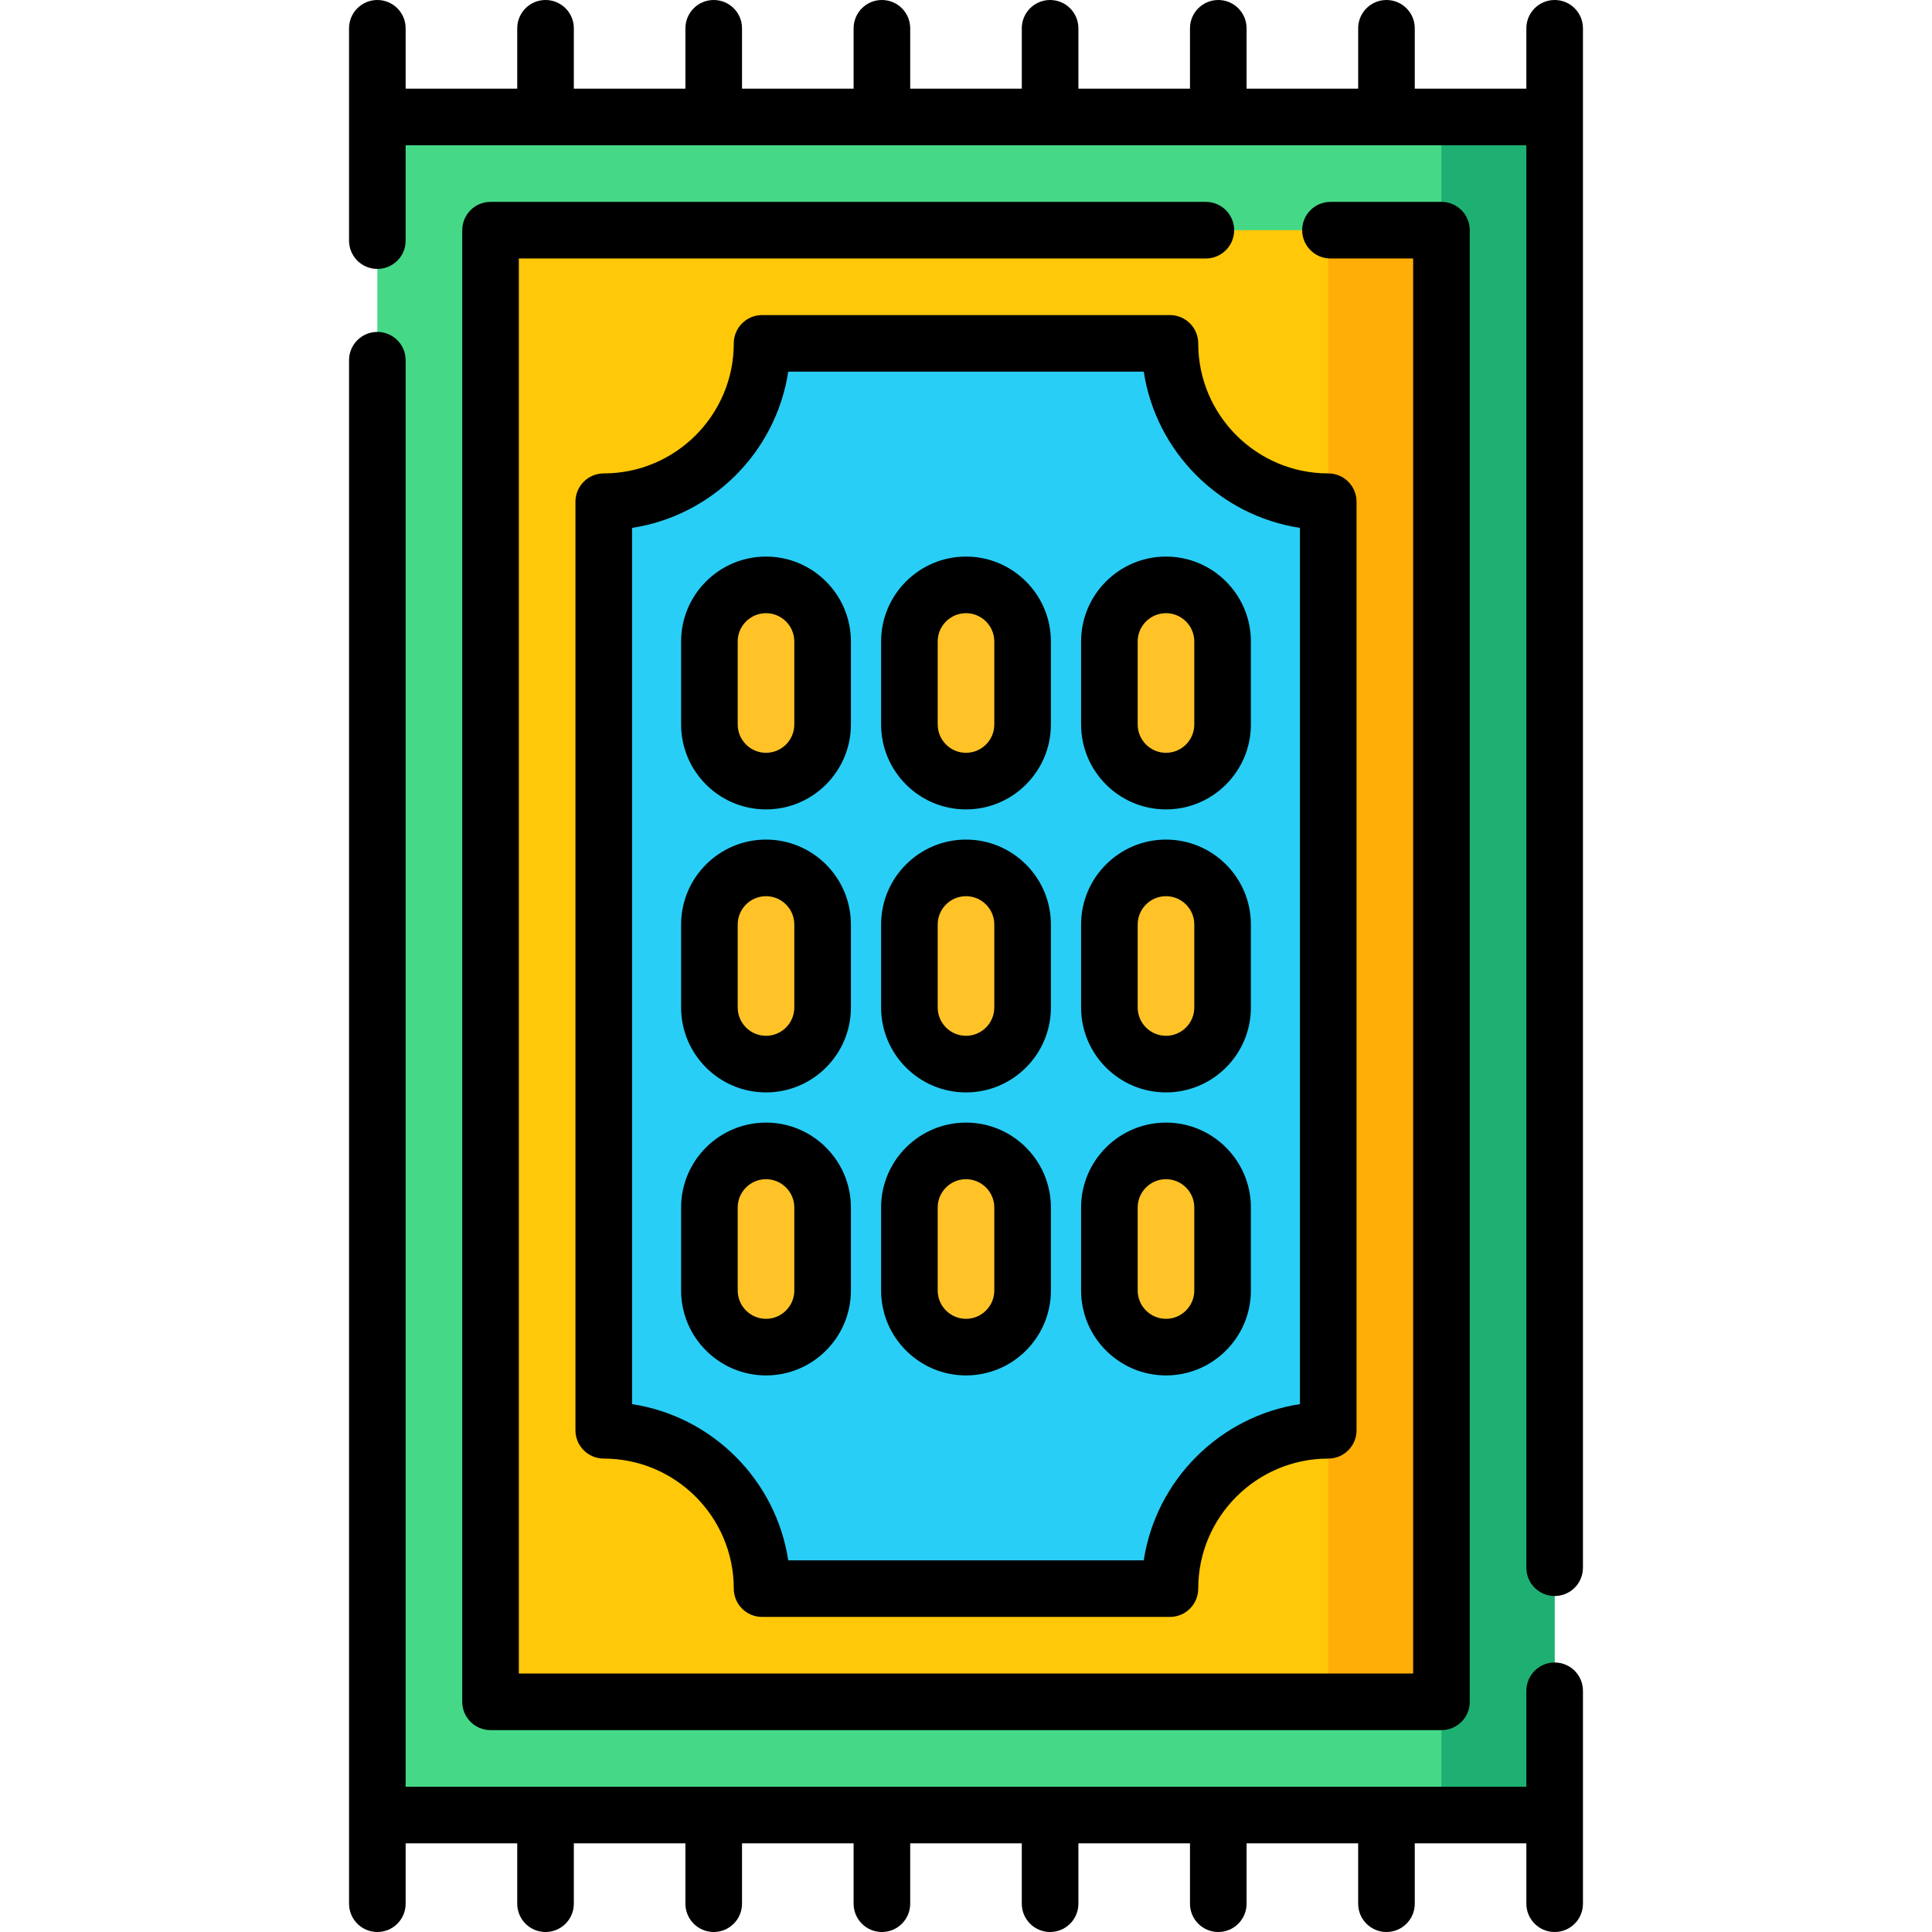
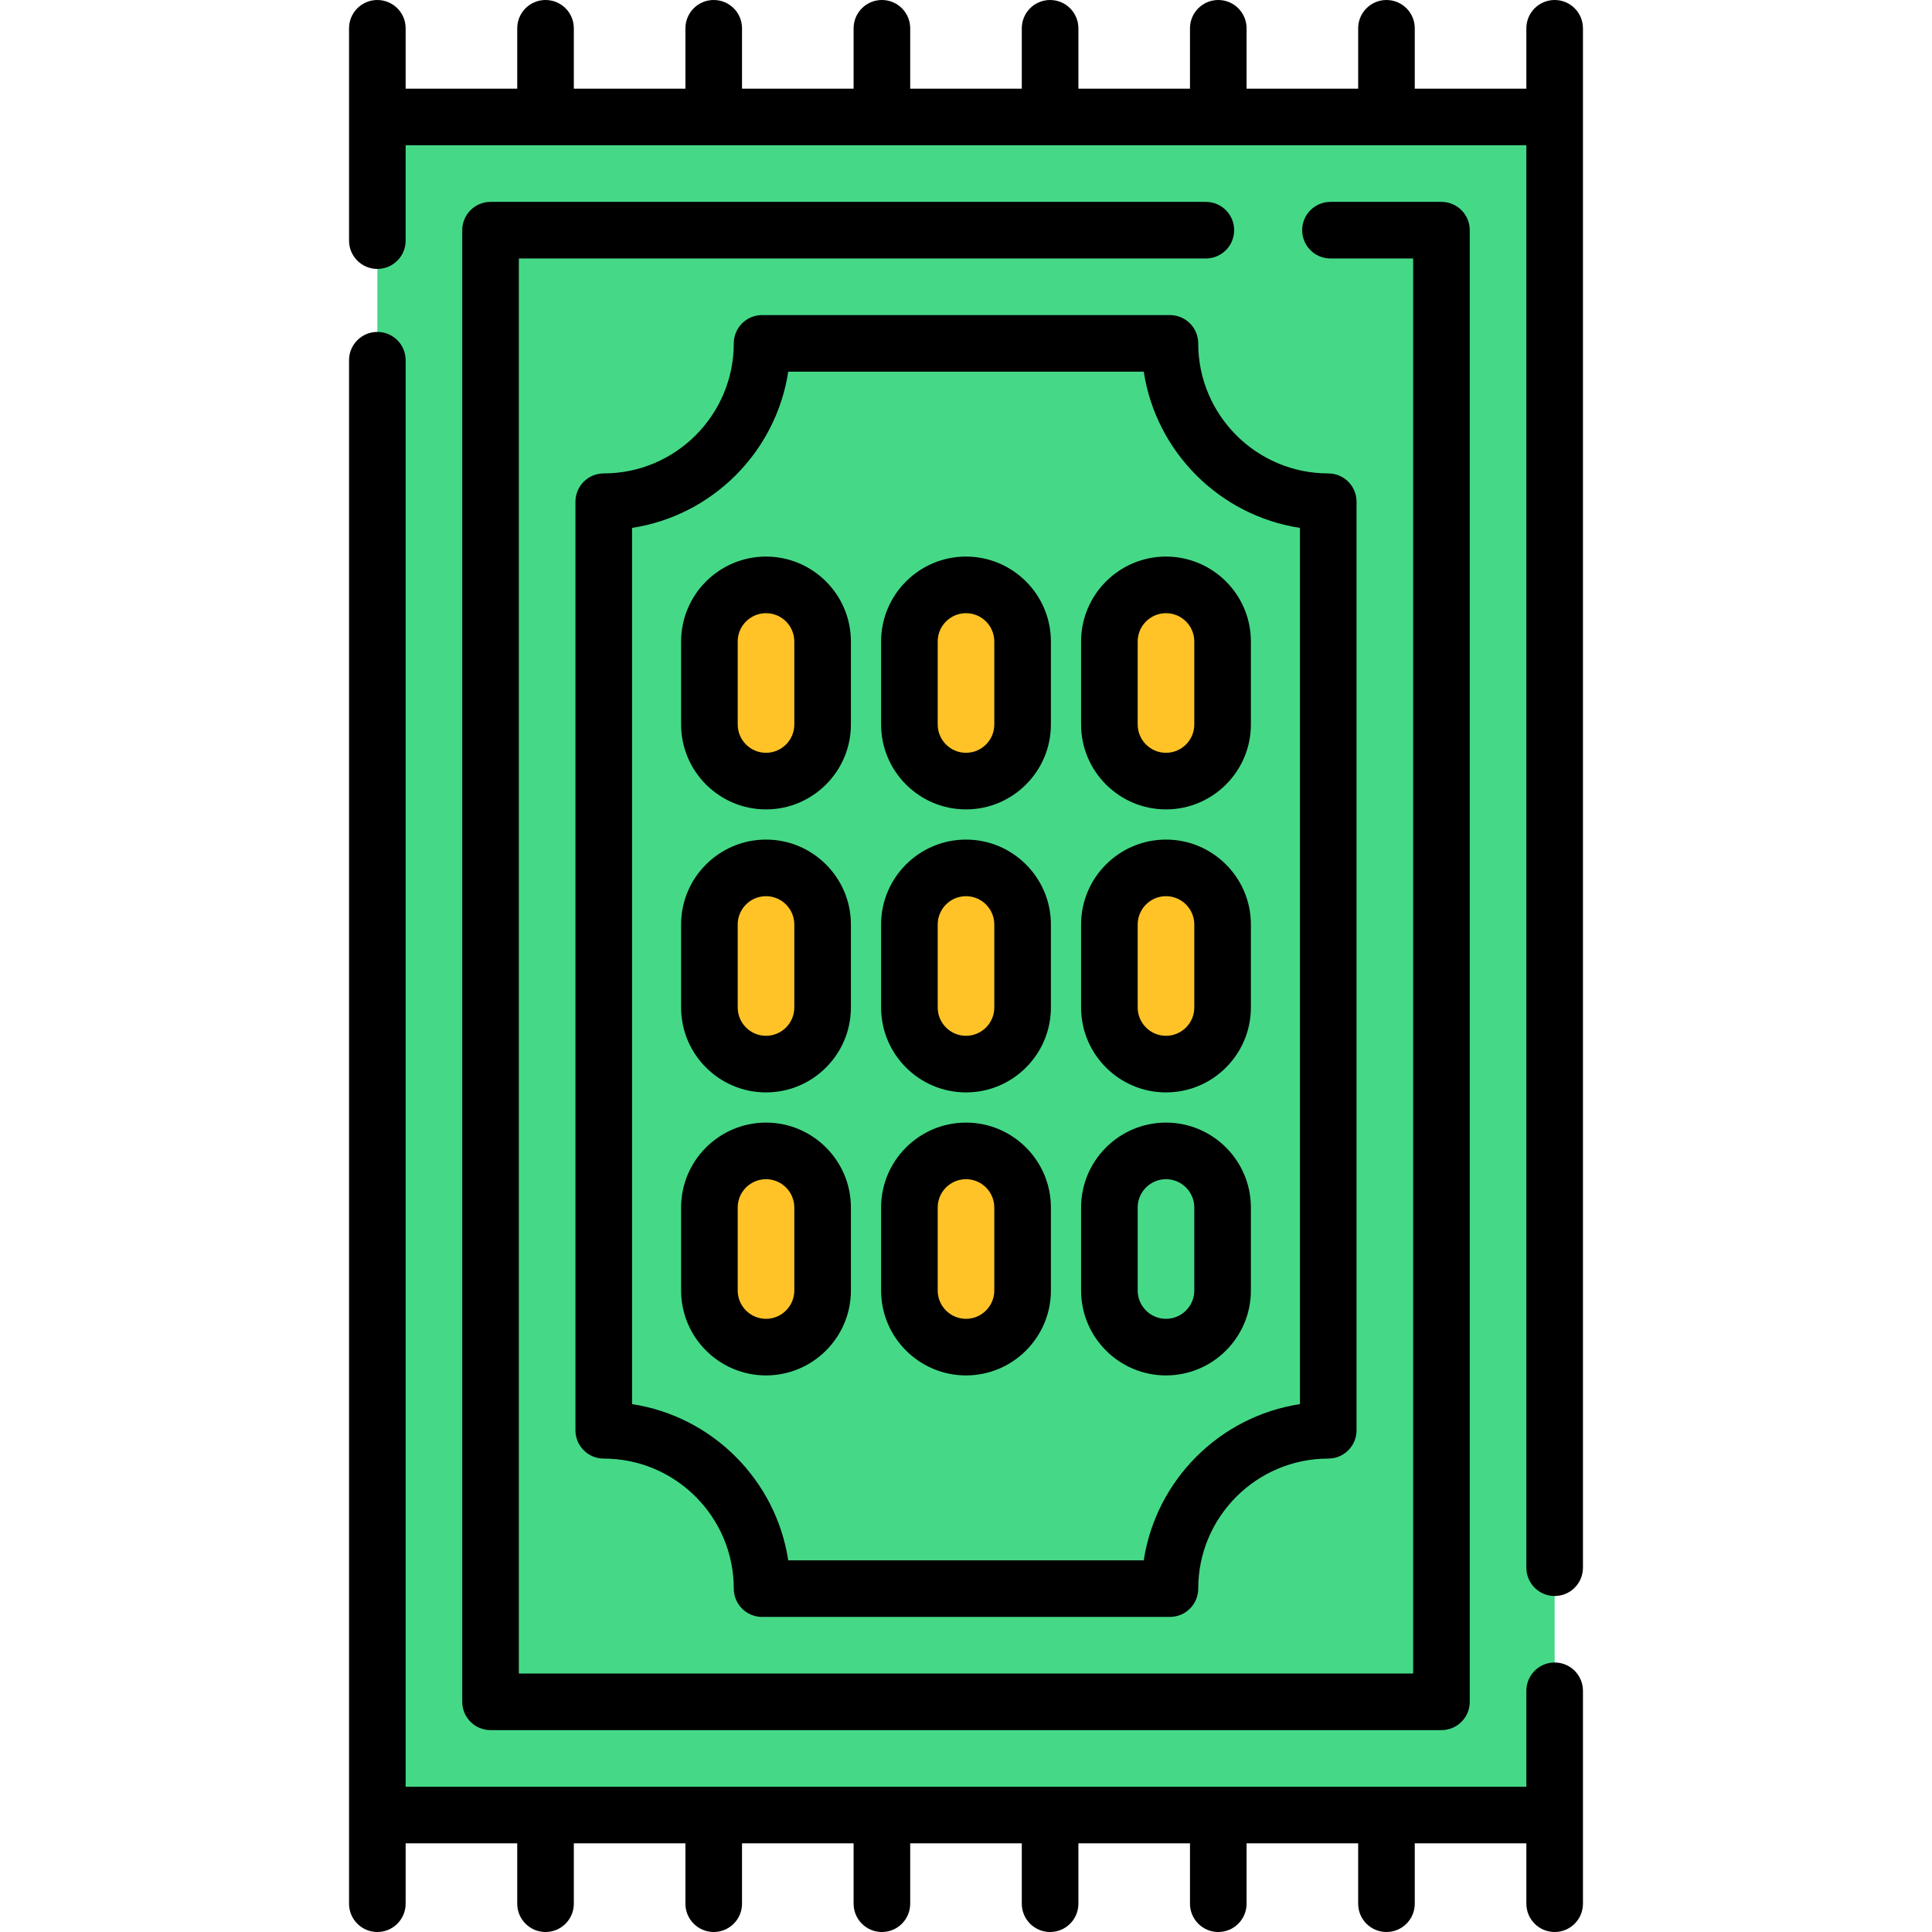
<svg xmlns="http://www.w3.org/2000/svg" id="Layer_1" enable-background="new 0 0 512 512" height="512" viewBox="0 0 512 512" width="512">
  <g>
    <path d="m100 31h312v450h-312z" fill="#45d987" />
-     <path d="m382 31h30v450h-30z" fill="#1eb073" />
-     <path d="m61 130h390v252h-390z" fill="#ffc808" transform="matrix(0 1 -1 0 512 0)" />
-     <path d="m352 61h30v390h-30z" fill="#ffae08" />
-     <path d="m160 379.04v-246.08c23.174 0 41.96-18.786 41.96-41.96h108.08c0 23.174 18.786 41.96 41.96 41.96v246.08c-23.174 0-41.96 18.786-41.96 41.96h-108.08c0-23.174-18.786-41.96-41.96-41.96z" fill="#29cef6" />
    <g fill="#ffc328">
      <path d="m203 207c-8.284 0-15-6.716-15-15v-22c0-8.284 6.716-15 15-15 8.284 0 15 6.716 15 15v22c0 8.284-6.716 15-15 15z" />
      <path d="m256 207c-8.284 0-15-6.716-15-15v-22c0-8.284 6.716-15 15-15 8.284 0 15 6.716 15 15v22c0 8.284-6.716 15-15 15z" />
      <path d="m309 207c-8.284 0-15-6.716-15-15v-22c0-8.284 6.716-15 15-15 8.284 0 15 6.716 15 15v22c0 8.284-6.716 15-15 15z" />
      <path d="m203 282c-8.284 0-15-6.716-15-15v-22c0-8.284 6.716-15 15-15 8.284 0 15 6.716 15 15v22c0 8.284-6.716 15-15 15z" />
-       <path d="m256 282c-8.284 0-15-6.716-15-15v-22c0-8.284 6.716-15 15-15 8.284 0 15 6.716 15 15v22c0 8.284-6.716 15-15 15z" />
+       <path d="m256 282c-8.284 0-15-6.716-15-15v-22c0-8.284 6.716-15 15-15 8.284 0 15 6.716 15 15v22z" />
      <path d="m309 282c-8.284 0-15-6.716-15-15v-22c0-8.284 6.716-15 15-15 8.284 0 15 6.716 15 15v22c0 8.284-6.716 15-15 15z" />
      <path d="m203 357c-8.284 0-15-6.716-15-15v-22c0-8.284 6.716-15 15-15 8.284 0 15 6.716 15 15v22c0 8.284-6.716 15-15 15z" />
      <path d="m256 357c-8.284 0-15-6.716-15-15v-22c0-8.284 6.716-15 15-15 8.284 0 15 6.716 15 15v22c0 8.284-6.716 15-15 15z" />
-       <path d="m309 357c-8.284 0-15-6.716-15-15v-22c0-8.284 6.716-15 15-15 8.284 0 15 6.716 15 15v22c0 8.284-6.716 15-15 15z" />
    </g>
    <g>
      <path d="m412 440.577c-4.143 0-7.5 3.358-7.5 7.5v25.423h-297v-378.039c0-4.142-3.357-7.5-7.5-7.5s-7.5 3.358-7.5 7.5v409.039c0 4.142 3.357 7.5 7.5 7.5s7.5-3.358 7.5-7.5v-16h29.571v16c0 4.142 3.357 7.5 7.5 7.5s7.5-3.358 7.5-7.5v-16h29.571v16c0 4.142 3.357 7.5 7.5 7.5s7.5-3.358 7.5-7.5v-16h29.571v16c0 4.142 3.357 7.5 7.5 7.5s7.5-3.358 7.5-7.5v-16h29.572v16c0 4.142 3.357 7.5 7.5 7.5s7.5-3.358 7.5-7.5v-16h29.571v16c0 4.142 3.357 7.5 7.5 7.5s7.5-3.358 7.5-7.5v-16h29.571v16c0 4.142 3.357 7.5 7.5 7.5s7.5-3.358 7.5-7.5v-16h29.573v16c0 4.142 3.357 7.5 7.5 7.5s7.5-3.358 7.5-7.5v-56.423c0-4.142-3.357-7.5-7.5-7.5z" />
      <path d="m319.564 53.5h-189.564c-4.143 0-7.5 3.358-7.5 7.5v390c0 4.142 3.357 7.5 7.5 7.5h252c4.143 0 7.5-3.358 7.5-7.5v-390c0-4.142-3.357-7.5-7.5-7.5h-29.41c-4.143 0-7.5 3.358-7.5 7.5s3.357 7.5 7.5 7.5h21.91v375h-237v-375h182.064c4.143 0 7.5-3.358 7.5-7.5s-3.357-7.5-7.5-7.5z" />
      <path d="m310.04 83.5h-108.08c-4.143 0-7.5 3.358-7.5 7.5 0 19.001-15.459 34.46-34.46 34.46-4.143 0-7.5 3.358-7.5 7.5v246.08c0 4.142 3.357 7.5 7.5 7.5 19.001 0 34.46 15.458 34.46 34.46 0 4.142 3.357 7.5 7.5 7.5h108.08c4.143 0 7.5-3.358 7.5-7.5 0-19.001 15.459-34.46 34.46-34.46 4.143 0 7.5-3.358 7.5-7.5v-246.08c0-4.142-3.357-7.5-7.5-7.5-19.001 0-34.46-15.458-34.46-34.46 0-4.142-3.357-7.5-7.5-7.5zm34.46 56.393v232.215c-21.281 3.25-38.143 20.111-41.393 41.393h-94.215c-3.25-21.281-20.111-38.142-41.393-41.393v-232.215c21.281-3.25 38.143-20.111 41.393-41.393h94.215c3.25 21.281 20.112 38.142 41.393 41.393z" />
      <path d="m203 147.5c-12.406 0-22.5 10.093-22.5 22.5v22c0 12.407 10.094 22.5 22.5 22.5s22.5-10.093 22.5-22.5v-22c0-12.407-10.094-22.5-22.5-22.5zm7.5 44.5c0 4.136-3.364 7.5-7.5 7.5s-7.5-3.364-7.5-7.5v-22c0-4.136 3.364-7.5 7.5-7.5s7.5 3.364 7.5 7.5z" />
      <path d="m256 147.5c-12.406 0-22.5 10.093-22.5 22.5v22c0 12.407 10.094 22.5 22.5 22.5s22.5-10.093 22.5-22.5v-22c0-12.407-10.094-22.5-22.5-22.5zm7.5 44.5c0 4.136-3.364 7.5-7.5 7.5s-7.5-3.364-7.5-7.5v-22c0-4.136 3.364-7.5 7.5-7.5s7.5 3.364 7.5 7.5z" />
      <path d="m286.5 170v22c0 12.407 10.094 22.5 22.5 22.5s22.5-10.093 22.5-22.5v-22c0-12.407-10.094-22.5-22.5-22.5s-22.5 10.093-22.5 22.5zm30 0v22c0 4.136-3.364 7.5-7.5 7.5s-7.5-3.364-7.5-7.5v-22c0-4.136 3.364-7.5 7.5-7.5s7.5 3.364 7.5 7.5z" />
      <path d="m203 222.5c-12.406 0-22.5 10.093-22.5 22.5v22c0 12.407 10.094 22.5 22.5 22.5s22.5-10.093 22.5-22.5v-22c0-12.407-10.094-22.5-22.5-22.5zm7.5 44.5c0 4.136-3.364 7.5-7.5 7.5s-7.5-3.364-7.5-7.5v-22c0-4.136 3.364-7.5 7.5-7.5s7.5 3.364 7.5 7.5z" />
      <path d="m256 222.5c-12.406 0-22.5 10.093-22.5 22.5v22c0 12.407 10.094 22.5 22.5 22.5s22.5-10.093 22.5-22.5v-22c0-12.407-10.094-22.5-22.5-22.5zm7.5 44.5c0 4.136-3.364 7.5-7.5 7.5s-7.5-3.364-7.5-7.5v-22c0-4.136 3.364-7.5 7.5-7.5s7.5 3.364 7.5 7.5z" />
      <path d="m309 222.5c-12.406 0-22.5 10.093-22.5 22.5v22c0 12.407 10.094 22.5 22.5 22.5s22.5-10.093 22.5-22.5v-22c0-12.407-10.094-22.5-22.5-22.5zm7.5 44.5c0 4.136-3.364 7.5-7.5 7.5s-7.5-3.364-7.5-7.5v-22c0-4.136 3.364-7.5 7.5-7.5s7.5 3.364 7.5 7.5z" />
      <path d="m203 297.5c-12.406 0-22.5 10.093-22.5 22.5v22c0 12.407 10.094 22.5 22.5 22.5s22.5-10.093 22.5-22.5v-22c0-12.407-10.094-22.5-22.5-22.5zm7.5 44.5c0 4.136-3.364 7.5-7.5 7.5s-7.5-3.364-7.5-7.5v-22c0-4.136 3.364-7.5 7.5-7.5s7.5 3.364 7.5 7.5z" />
      <path d="m256 297.5c-12.406 0-22.5 10.093-22.5 22.5v22c0 12.407 10.094 22.5 22.5 22.5s22.5-10.093 22.5-22.5v-22c0-12.407-10.094-22.5-22.5-22.5zm7.5 44.5c0 4.136-3.364 7.5-7.5 7.5s-7.5-3.364-7.5-7.5v-22c0-4.136 3.364-7.5 7.5-7.5s7.5 3.364 7.5 7.5z" />
      <path d="m309 297.5c-12.406 0-22.5 10.093-22.5 22.5v22c0 12.407 10.094 22.5 22.5 22.5s22.5-10.093 22.5-22.5v-22c0-12.407-10.094-22.5-22.5-22.5zm7.5 44.5c0 4.136-3.364 7.5-7.5 7.5s-7.5-3.364-7.5-7.5v-22c0-4.136 3.364-7.5 7.5-7.5s7.5 3.364 7.5 7.5z" />
      <path d="m412 0c-4.143 0-7.5 3.358-7.5 7.5v16h-29.571v-16c0-4.142-3.357-7.5-7.5-7.5s-7.5 3.358-7.5 7.5v16h-29.571v-16c0-4.142-3.357-7.5-7.5-7.5s-7.5 3.358-7.5 7.5v16h-29.571v-16c0-4.142-3.357-7.5-7.5-7.5s-7.5 3.358-7.5 7.5v16h-29.572v-16c0-4.142-3.357-7.5-7.5-7.5s-7.5 3.358-7.5 7.5v16h-29.571v-16c0-4.142-3.357-7.5-7.5-7.5s-7.5 3.358-7.5 7.5v16h-29.571v-16c0-4.142-3.357-7.5-7.5-7.5s-7.5 3.358-7.5 7.5v16h-29.573v-16c0-4.142-3.357-7.5-7.5-7.5s-7.5 3.358-7.5 7.5v56.269c0 4.142 3.357 7.5 7.5 7.5s7.5-3.358 7.5-7.5v-25.269h297v376.961c0 4.142 3.357 7.5 7.5 7.5s7.5-3.358 7.5-7.5v-407.961c0-4.142-3.357-7.5-7.5-7.5z" />
    </g>
  </g>
</svg>